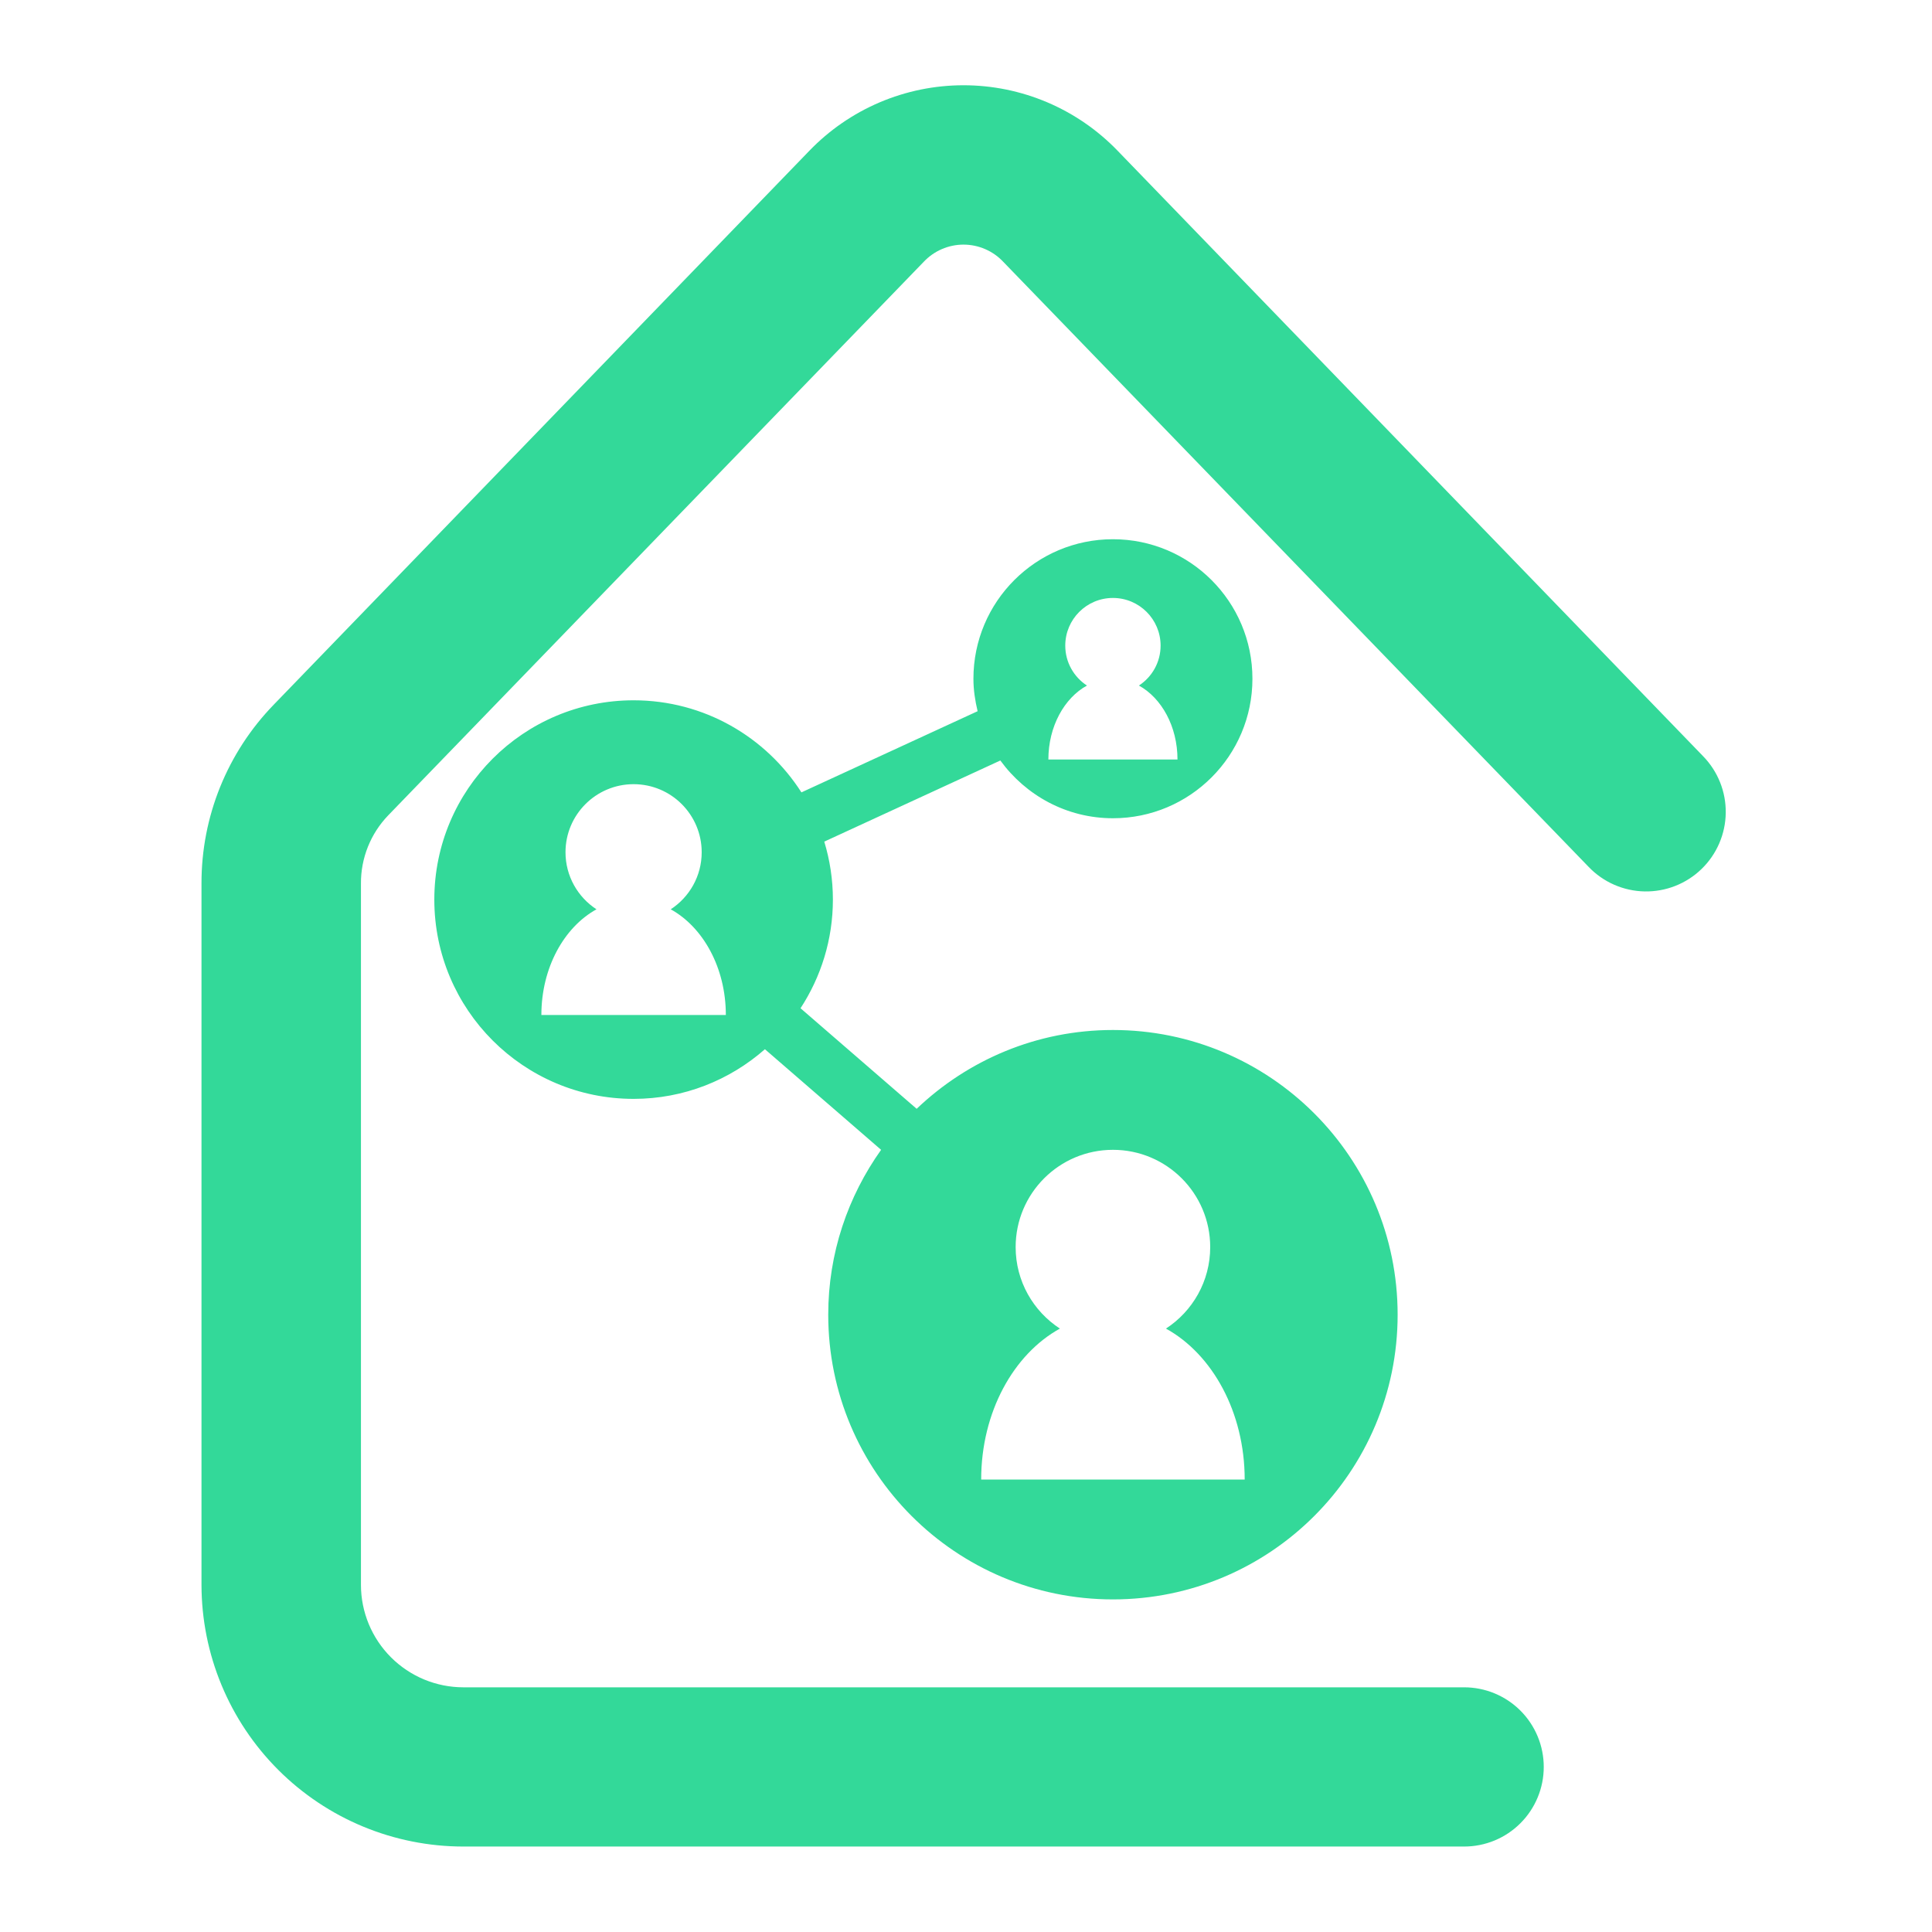
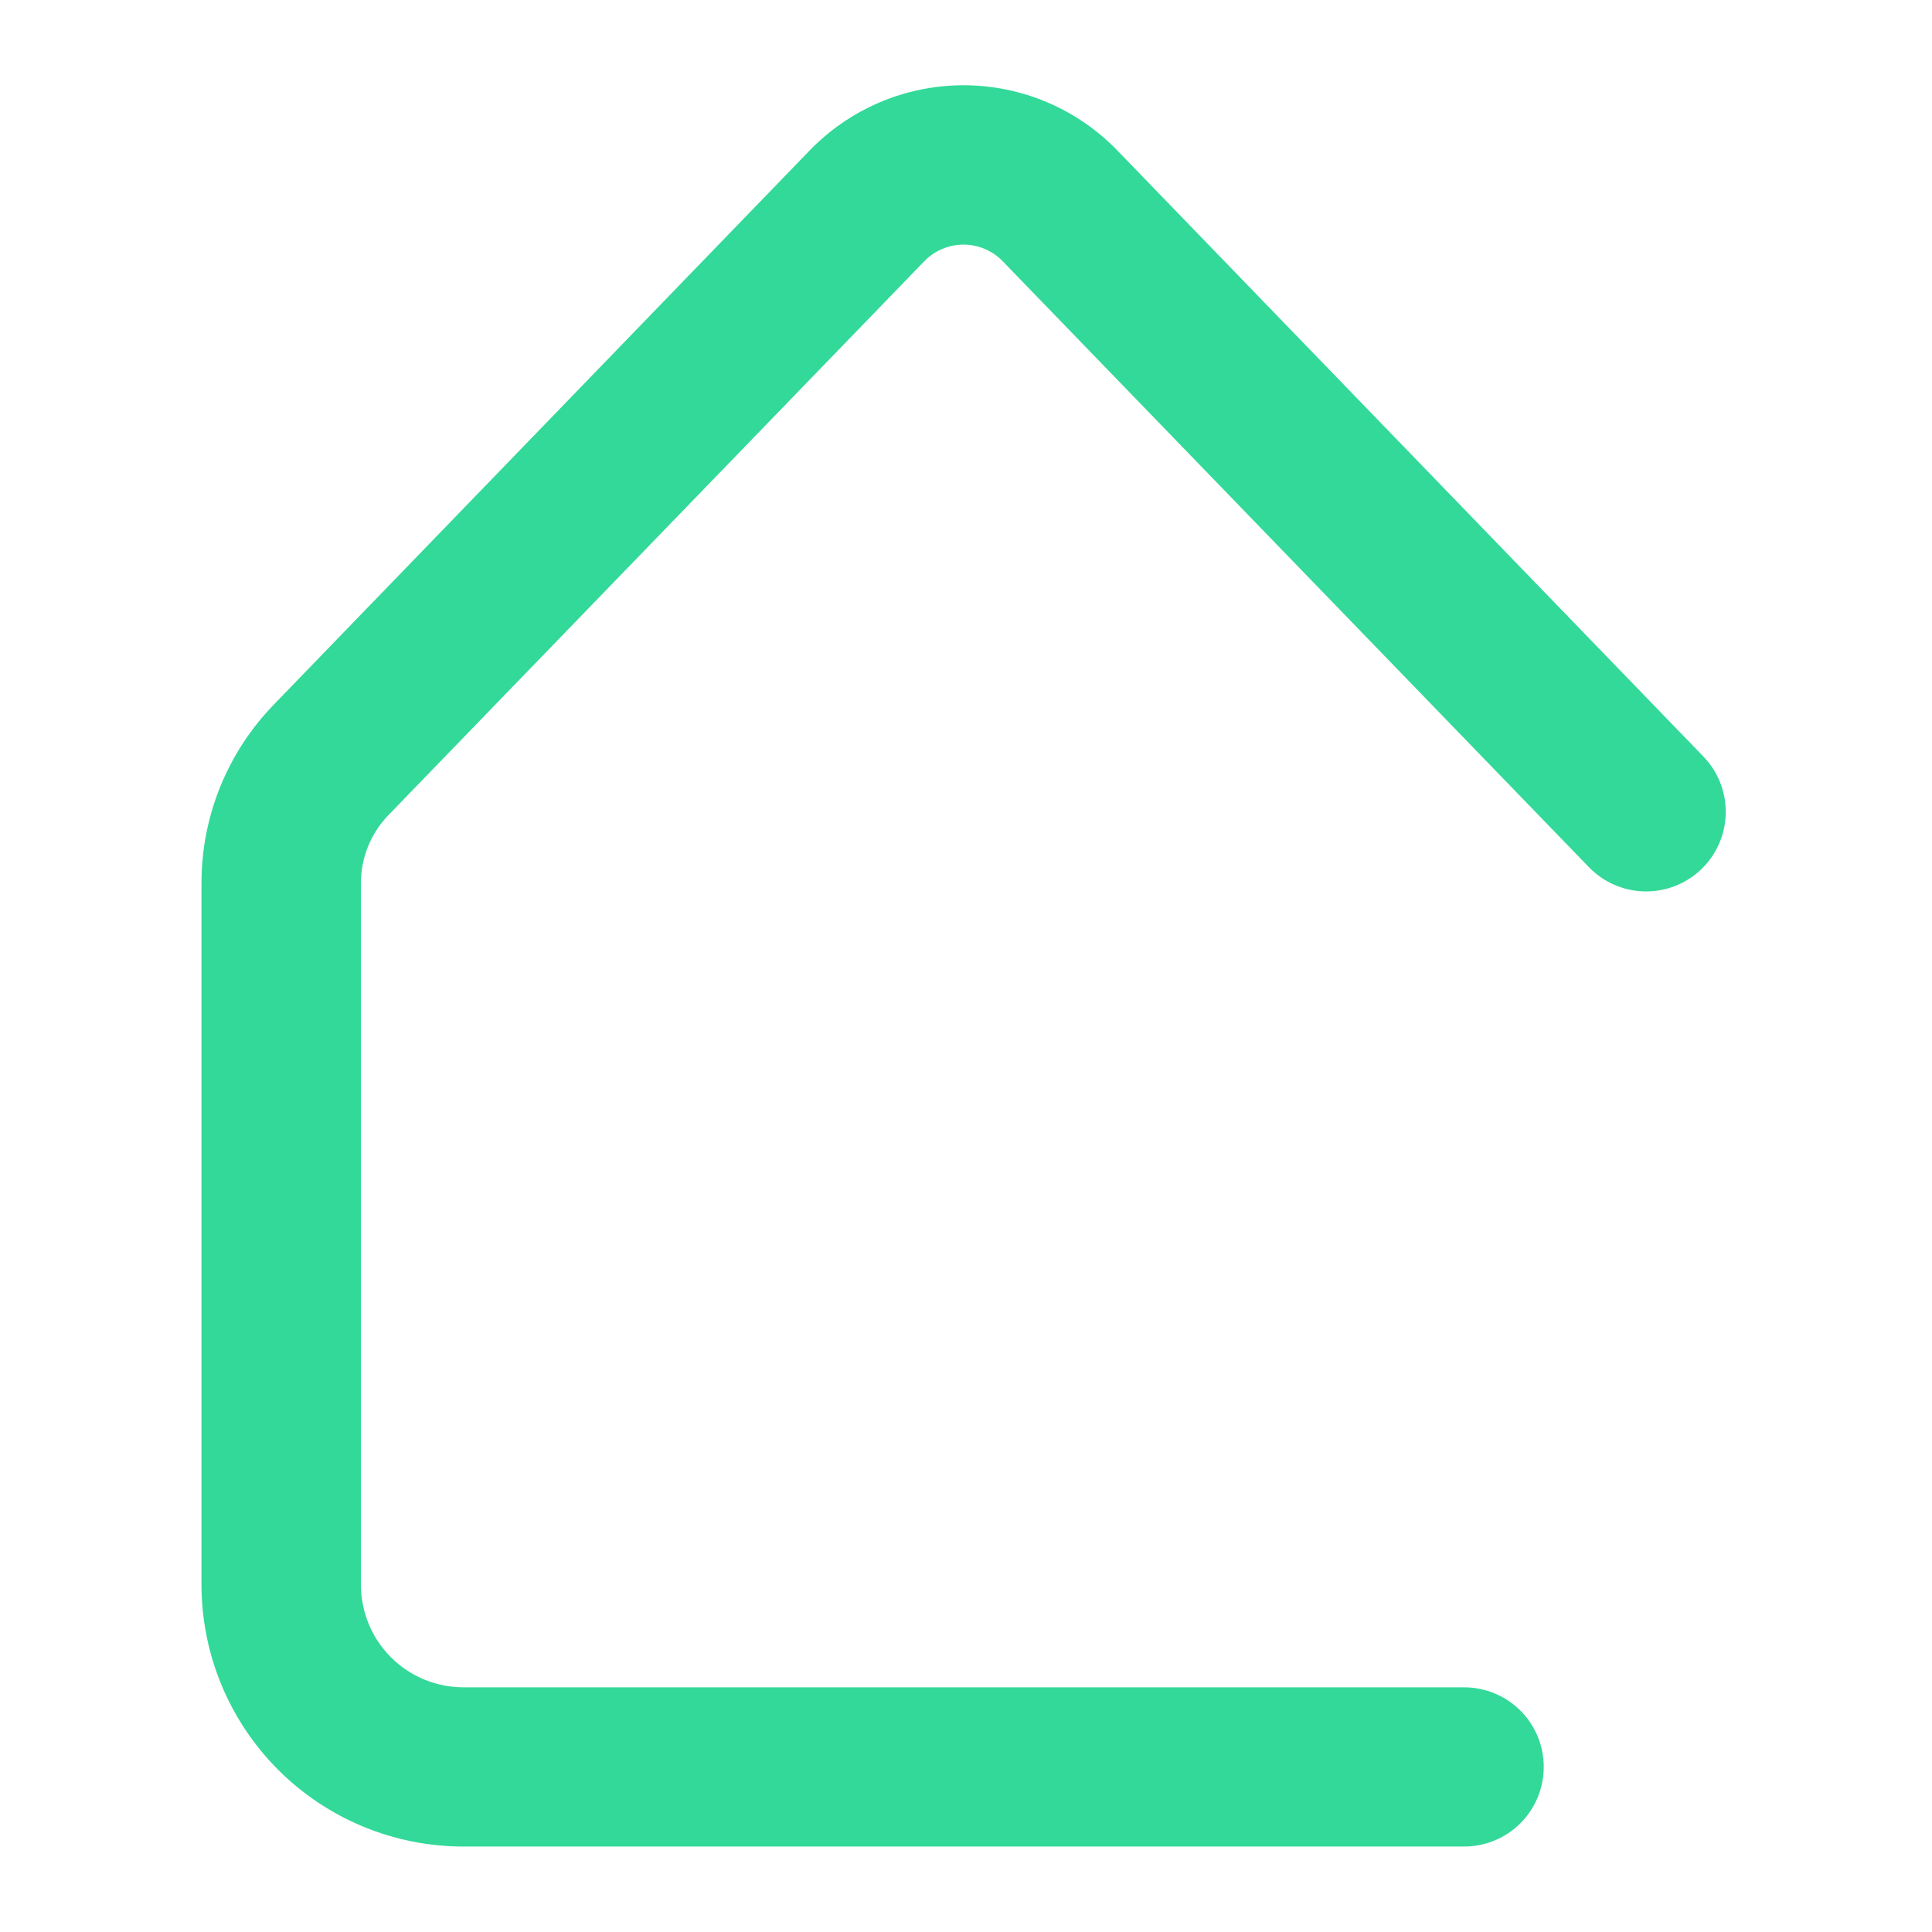
<svg xmlns="http://www.w3.org/2000/svg" width="1000" zoomAndPan="magnify" viewBox="0 0 750 750" height="1000" preserveAspectRatio="xMidYMid meet" version="1.0">
  <defs>
    <clipPath id="9ab1490177">
      <path d="M 78 33.094 L 670 33.094 L 670 717 L 78 717 Z M 78 33.094 " clip-rule="nonzero" />
    </clipPath>
    <clipPath id="23675dbd31">
      <path d="M 168.254 209.316 L 542.504 209.316 L 542.504 621 L 168.254 621 Z M 168.254 209.316 " clip-rule="nonzero" />
    </clipPath>
  </defs>
  <g clip-path="url(#9ab1490177)">
    <path fill="#33d999" d="M 568.289 716.824 L 179.766 716.824 C 178.105 716.82 176.445 716.781 174.785 716.695 C 173.125 716.613 171.469 716.488 169.816 716.324 C 168.164 716.16 166.516 715.953 164.871 715.707 C 163.23 715.465 161.594 715.18 159.965 714.852 C 158.336 714.527 156.715 714.16 155.105 713.758 C 153.492 713.352 151.891 712.906 150.305 712.426 C 148.715 711.941 147.137 711.418 145.574 710.859 C 144.008 710.297 142.461 709.699 140.926 709.062 C 139.391 708.426 137.871 707.75 136.371 707.039 C 134.871 706.328 133.387 705.582 131.922 704.797 C 130.457 704.012 129.012 703.195 127.59 702.34 C 126.164 701.484 124.762 700.598 123.379 699.672 C 122 698.75 120.641 697.793 119.309 696.801 C 117.973 695.812 116.664 694.789 115.379 693.738 C 114.094 692.684 112.836 691.598 111.605 690.48 C 110.375 689.367 109.172 688.219 108 687.047 C 106.824 685.871 105.68 684.668 104.562 683.438 C 103.445 682.207 102.363 680.949 101.309 679.664 C 100.254 678.383 99.23 677.07 98.242 675.738 C 97.25 674.402 96.297 673.047 95.371 671.664 C 94.449 670.285 93.559 668.883 92.703 667.457 C 91.852 666.031 91.031 664.586 90.246 663.121 C 89.465 661.656 88.715 660.176 88.004 658.672 C 87.293 657.172 86.621 655.652 85.984 654.117 C 85.348 652.586 84.746 651.035 84.188 649.473 C 83.625 647.906 83.105 646.332 82.621 644.742 C 82.137 643.152 81.691 641.551 81.289 639.941 C 80.883 638.328 80.516 636.711 80.191 635.082 C 79.867 633.453 79.582 631.816 79.336 630.172 C 79.09 628.527 78.887 626.879 78.719 625.227 C 78.555 623.574 78.434 621.918 78.348 620.258 C 78.266 618.602 78.223 616.941 78.219 615.277 L 78.219 342.922 C 78.215 339.723 78.359 336.531 78.664 333.344 C 78.965 330.16 79.418 326.996 80.027 323.852 C 80.637 320.711 81.395 317.605 82.301 314.539 C 83.207 311.469 84.262 308.453 85.461 305.484 C 86.664 302.52 88.004 299.617 89.484 296.777 C 90.965 293.941 92.578 291.184 94.324 288.5 C 96.07 285.82 97.945 283.23 99.941 280.73 C 101.938 278.23 104.055 275.832 106.281 273.535 L 314.125 58.594 C 315.09 57.59 316.082 56.609 317.098 55.656 C 318.113 54.699 319.152 53.773 320.215 52.871 C 321.277 51.969 322.359 51.09 323.469 50.242 C 324.574 49.395 325.699 48.574 326.848 47.785 C 327.996 46.992 329.164 46.23 330.348 45.5 C 331.535 44.766 332.738 44.062 333.957 43.391 C 335.18 42.719 336.418 42.078 337.672 41.469 C 338.926 40.859 340.191 40.281 341.477 39.734 C 342.758 39.188 344.055 38.676 345.363 38.195 C 346.672 37.715 347.988 37.266 349.32 36.852 C 350.652 36.438 351.992 36.059 353.344 35.711 C 354.691 35.363 356.051 35.051 357.418 34.77 C 358.781 34.492 360.152 34.25 361.531 34.039 C 362.91 33.828 364.293 33.656 365.68 33.516 C 367.066 33.375 368.457 33.27 369.848 33.199 C 371.242 33.129 372.633 33.094 374.027 33.094 C 375.422 33.094 376.816 33.129 378.207 33.199 C 379.598 33.27 380.988 33.375 382.375 33.516 C 383.762 33.656 385.145 33.828 386.523 34.039 C 387.902 34.25 389.273 34.492 390.641 34.77 C 392.004 35.051 393.363 35.363 394.715 35.711 C 396.062 36.059 397.402 36.438 398.734 36.852 C 400.066 37.266 401.387 37.715 402.695 38.195 C 404.004 38.676 405.297 39.188 406.582 39.734 C 407.863 40.281 409.133 40.859 410.383 41.469 C 411.637 42.078 412.875 42.719 414.098 43.391 C 415.316 44.062 416.523 44.766 417.707 45.5 C 418.895 46.23 420.059 46.992 421.207 47.785 C 422.355 48.574 423.48 49.395 424.59 50.242 C 425.695 51.09 426.777 51.969 427.84 52.871 C 428.902 53.773 429.941 54.699 430.957 55.656 C 431.973 56.609 432.965 57.59 433.93 58.594 L 661.145 293.562 C 661.855 294.289 662.527 295.051 663.16 295.844 C 663.797 296.637 664.391 297.457 664.941 298.309 C 665.496 299.16 666.004 300.035 666.473 300.938 C 666.938 301.84 667.359 302.762 667.738 303.703 C 668.113 304.648 668.441 305.605 668.723 306.582 C 669.004 307.555 669.238 308.543 669.422 309.543 C 669.605 310.539 669.742 311.547 669.824 312.555 C 669.91 313.566 669.945 314.582 669.93 315.598 C 669.918 316.613 669.852 317.625 669.738 318.633 C 669.625 319.641 669.461 320.641 669.246 321.633 C 669.035 322.625 668.773 323.605 668.465 324.574 C 668.152 325.539 667.797 326.488 667.395 327.422 C 666.992 328.352 666.543 329.262 666.051 330.148 C 665.559 331.039 665.023 331.898 664.445 332.734 C 663.867 333.57 663.25 334.371 662.594 335.148 C 661.938 335.922 661.242 336.66 660.512 337.367 C 659.785 338.074 659.02 338.742 658.227 339.371 C 657.43 340 656.605 340.59 655.75 341.141 C 654.898 341.691 654.02 342.195 653.113 342.66 C 652.211 343.121 651.289 343.539 650.344 343.91 C 649.398 344.281 648.438 344.605 647.461 344.883 C 646.484 345.16 645.496 345.387 644.496 345.566 C 643.496 345.746 642.492 345.879 641.48 345.957 C 640.469 346.039 639.453 346.07 638.441 346.051 C 637.426 346.031 636.414 345.961 635.406 345.844 C 634.398 345.723 633.398 345.555 632.406 345.336 C 631.414 345.121 630.434 344.855 629.469 344.539 C 628.504 344.227 627.559 343.863 626.625 343.457 C 625.695 343.051 624.789 342.598 623.902 342.102 C 623.02 341.605 622.16 341.066 621.328 340.484 C 620.496 339.902 619.695 339.281 618.922 338.621 C 618.152 337.961 617.414 337.262 616.715 336.531 L 389.48 101.652 C 388.984 101.125 388.465 100.625 387.922 100.152 C 387.375 99.676 386.809 99.234 386.219 98.816 C 385.625 98.402 385.016 98.02 384.387 97.664 C 383.758 97.312 383.109 96.992 382.445 96.707 C 381.785 96.418 381.109 96.164 380.422 95.949 C 379.73 95.73 379.035 95.547 378.328 95.402 C 377.621 95.254 376.906 95.145 376.188 95.07 C 375.469 94.996 374.75 94.961 374.027 94.961 C 373.305 94.961 372.586 94.996 371.867 95.07 C 371.148 95.145 370.438 95.254 369.73 95.402 C 369.023 95.547 368.324 95.73 367.637 95.949 C 366.945 96.164 366.27 96.418 365.609 96.707 C 364.945 96.992 364.301 97.312 363.668 97.664 C 363.039 98.02 362.43 98.402 361.84 98.816 C 361.246 99.234 360.68 99.676 360.133 100.152 C 359.59 100.625 359.07 101.125 358.574 101.652 L 150.715 316.504 C 149.02 318.266 147.504 320.172 146.176 322.227 C 144.852 324.277 143.73 326.441 142.824 328.711 C 141.914 330.98 141.234 333.32 140.777 335.723 C 140.324 338.125 140.105 340.547 140.121 342.996 L 140.121 615.277 C 140.121 616.578 140.188 617.875 140.316 619.172 C 140.445 620.465 140.637 621.75 140.891 623.027 C 141.145 624.301 141.465 625.562 141.844 626.809 C 142.219 628.051 142.66 629.273 143.156 630.477 C 143.656 631.676 144.211 632.852 144.828 634 C 145.441 635.145 146.109 636.262 146.832 637.34 C 147.555 638.422 148.328 639.465 149.156 640.473 C 149.98 641.477 150.852 642.441 151.773 643.359 C 152.691 644.281 153.656 645.152 154.66 645.977 C 155.668 646.805 156.711 647.578 157.793 648.301 C 158.871 649.023 159.988 649.691 161.133 650.305 C 162.281 650.922 163.457 651.477 164.656 651.977 C 165.859 652.473 167.082 652.91 168.324 653.289 C 169.57 653.668 170.832 653.984 172.105 654.242 C 173.383 654.496 174.668 654.688 175.961 654.816 C 177.258 654.945 178.555 655.012 179.855 655.012 L 568.379 655.012 C 569.391 655.012 570.398 655.062 571.406 655.164 C 572.414 655.262 573.414 655.41 574.406 655.609 C 575.398 655.805 576.379 656.051 577.348 656.344 C 578.316 656.637 579.27 656.98 580.203 657.367 C 581.141 657.754 582.055 658.188 582.945 658.664 C 583.84 659.141 584.707 659.66 585.547 660.223 C 586.391 660.785 587.203 661.387 587.984 662.027 C 588.766 662.672 589.516 663.352 590.23 664.066 C 590.945 664.781 591.625 665.531 592.27 666.312 C 592.91 667.094 593.512 667.906 594.074 668.75 C 594.637 669.59 595.156 670.457 595.633 671.352 C 596.109 672.242 596.543 673.156 596.93 674.094 C 597.316 675.027 597.66 675.98 597.953 676.949 C 598.246 677.918 598.492 678.898 598.688 679.891 C 598.887 680.883 599.035 681.883 599.133 682.891 C 599.234 683.898 599.281 684.906 599.281 685.918 C 599.281 686.93 599.234 687.941 599.133 688.949 C 599.035 689.957 598.887 690.957 598.688 691.949 C 598.492 692.941 598.246 693.922 597.953 694.891 C 597.66 695.859 597.316 696.809 596.93 697.746 C 596.543 698.68 596.109 699.594 595.633 700.488 C 595.156 701.379 594.637 702.246 594.074 703.09 C 593.512 703.93 592.91 704.742 592.27 705.523 C 591.625 706.309 590.945 707.055 590.23 707.773 C 589.516 708.488 588.766 709.168 587.984 709.809 C 587.203 710.449 586.391 711.055 585.547 711.617 C 584.707 712.18 583.84 712.699 582.945 713.176 C 582.055 713.652 581.141 714.086 580.203 714.473 C 579.27 714.859 578.316 715.199 577.348 715.492 C 576.379 715.785 575.398 716.031 574.406 716.23 C 573.414 716.426 572.414 716.574 571.406 716.676 C 570.398 716.773 569.391 716.824 568.379 716.824 Z M 568.289 716.824 " fill-opacity="1" fill-rule="nonzero" />
  </g>
  <g clip-path="url(#23675dbd31)">
-     <path fill="#33d999" d="M 380.891 574.367 C 380.891 548.172 393.461 525.68 411.453 515.758 C 401.121 509.02 394.273 497.379 394.273 484.121 C 394.273 463.27 411.18 446.359 432.039 446.359 C 452.895 446.359 469.801 463.27 469.801 484.121 C 469.801 497.379 462.957 509.02 452.625 515.758 C 470.613 525.68 483.188 548.172 483.188 574.367 Z M 210.16 394.02 C 210.16 375.684 218.961 359.941 231.551 352.992 C 224.32 348.277 219.527 340.125 219.527 330.848 C 219.527 316.25 231.363 304.418 245.965 304.418 C 260.562 304.418 272.395 316.25 272.395 330.848 C 272.395 340.125 267.605 348.277 260.375 352.992 C 272.965 359.941 281.77 375.684 281.77 394.02 Z M 413.535 250.625 C 413.535 240.41 421.816 232.125 432.039 232.125 C 442.258 232.125 450.543 240.41 450.543 250.625 C 450.543 257.121 447.188 262.824 442.125 266.129 C 450.941 270.988 457.102 282.008 457.102 294.848 L 406.977 294.848 C 406.977 282.008 413.137 270.988 421.949 266.129 C 416.887 262.824 413.535 257.121 413.535 250.625 Z M 432.039 399.844 C 402.469 399.844 375.68 411.523 355.844 430.438 L 310.766 391.398 C 318.684 379.258 323.328 364.789 323.328 349.219 C 323.328 341.387 322.145 333.836 319.98 326.715 L 388.332 295.223 C 398.18 308.75 414.023 317.641 432.039 317.641 C 461.949 317.641 486.191 293.395 486.191 263.484 C 486.191 233.578 461.949 209.328 432.039 209.328 C 402.129 209.328 377.883 233.578 377.883 263.484 C 377.883 267.848 378.535 272.027 379.508 276.09 L 311.113 307.602 C 297.363 286.125 273.355 271.855 245.965 271.855 C 203.238 271.855 168.602 306.492 168.602 349.219 C 168.602 391.945 203.238 426.582 245.965 426.582 C 265.512 426.582 283.32 419.273 296.941 407.309 L 342.043 446.363 C 329.168 464.438 321.52 486.484 321.52 510.363 C 321.52 571.406 371 620.887 432.039 620.887 C 493.074 620.887 542.559 571.406 542.559 510.363 C 542.559 449.324 493.074 399.844 432.039 399.844 " fill-opacity="1" fill-rule="nonzero" />
-   </g>
+     </g>
</svg>